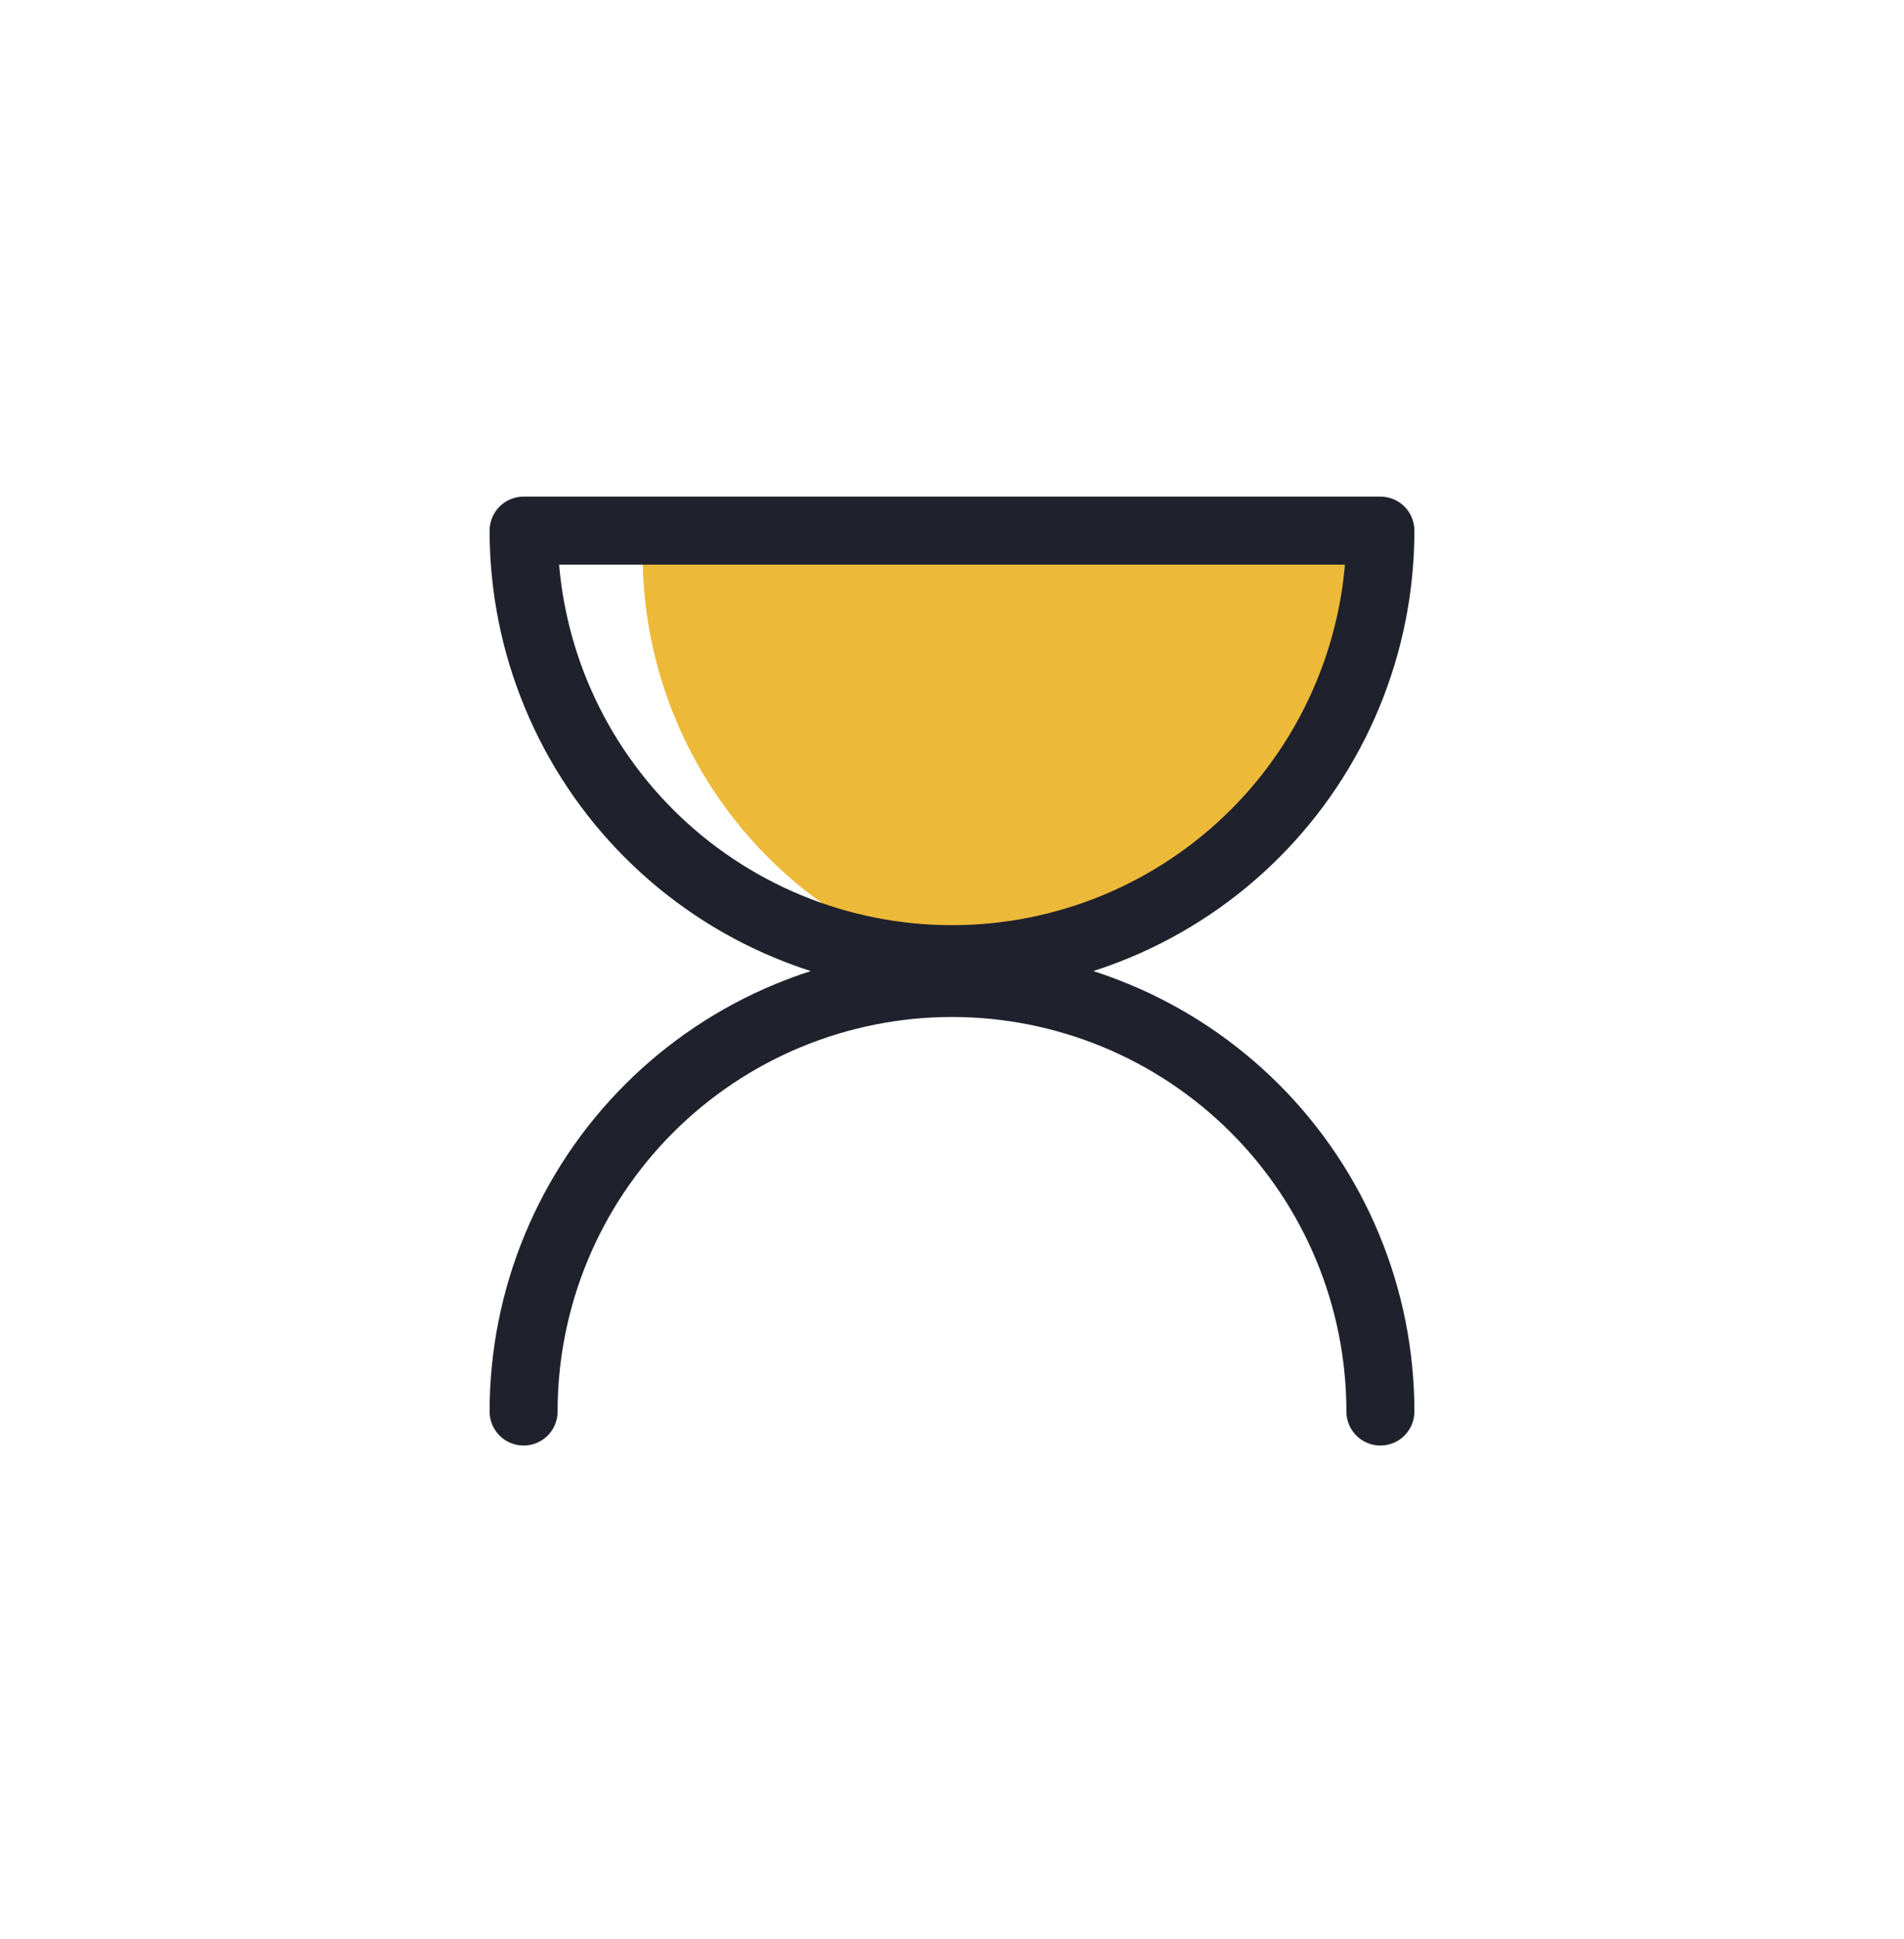
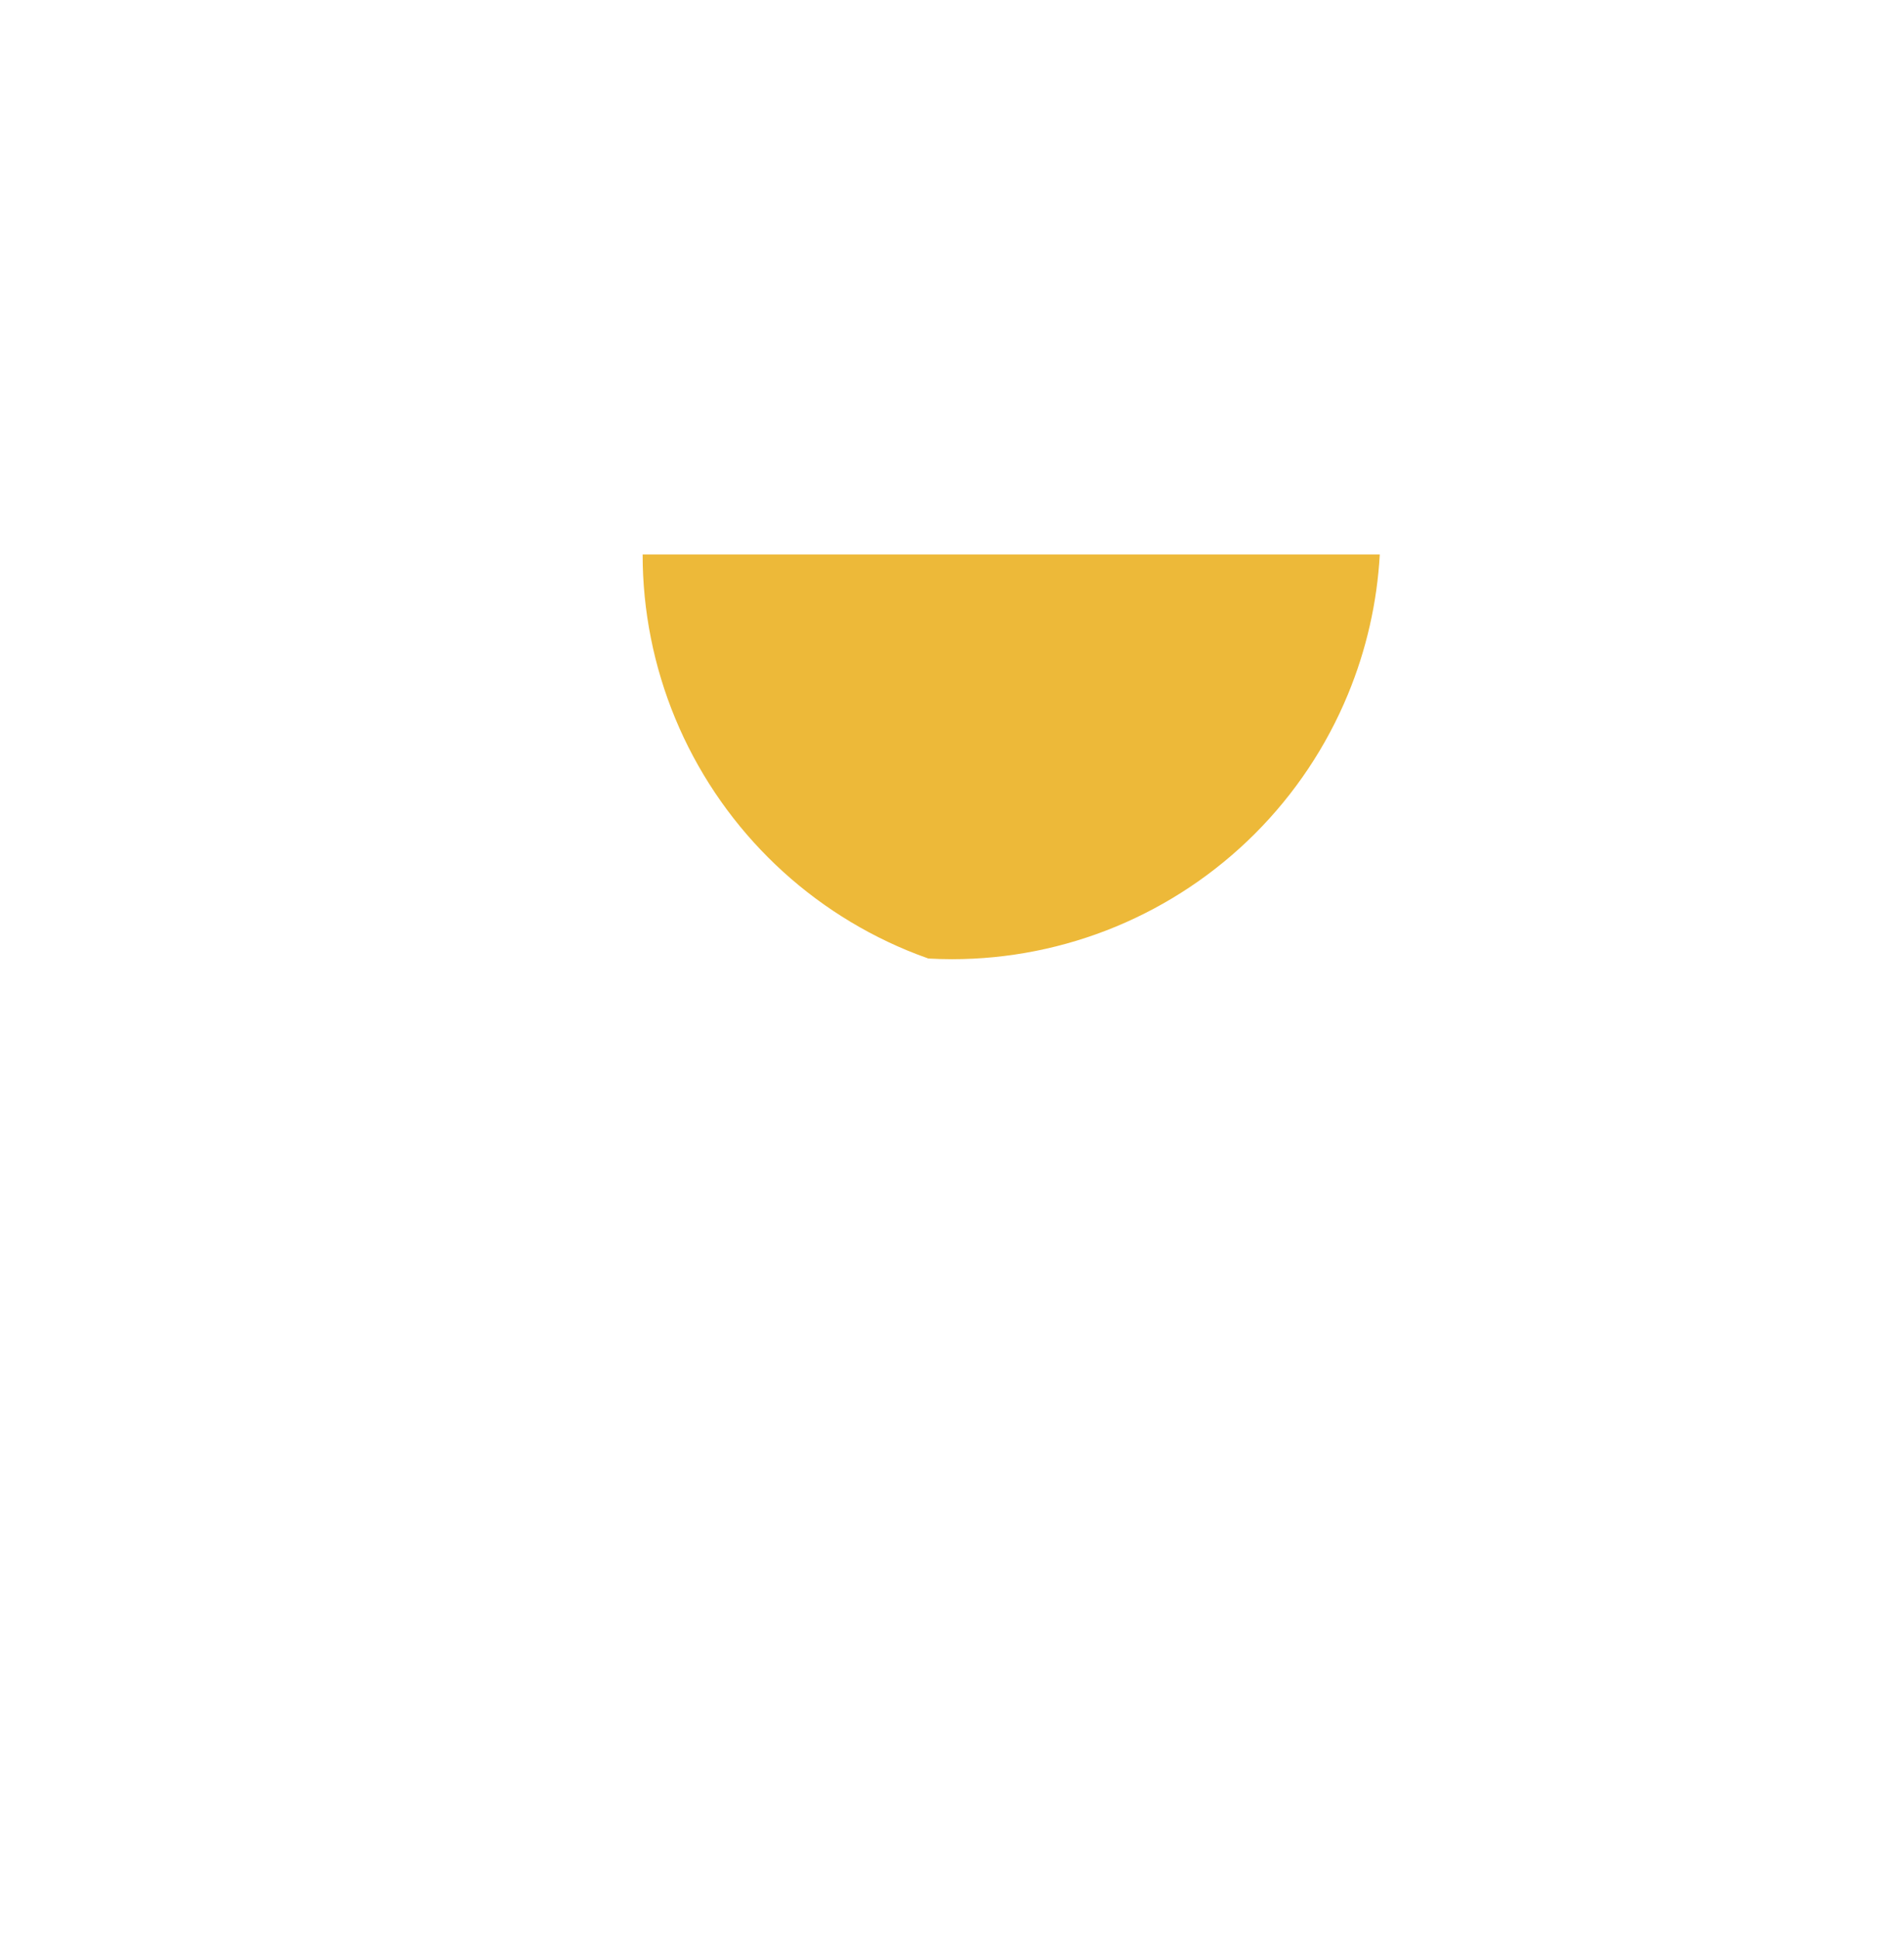
<svg xmlns="http://www.w3.org/2000/svg" width="56" height="57" viewBox="0 0 56 57" fill="none">
  <path fill-rule="evenodd" clip-rule="evenodd" d="M19.86 21.122C19.227 19.594 18.901 17.955 18.901 16.301L40.582 16.301C40.503 17.716 40.186 19.11 39.642 20.422C39.009 21.951 38.081 23.34 36.911 24.51C35.741 25.68 34.352 26.608 32.823 27.242C31.295 27.875 29.656 28.201 28.002 28.201C27.769 28.201 27.537 28.194 27.305 28.181C27.095 28.107 26.886 28.027 26.679 27.942C25.151 27.308 23.762 26.38 22.592 25.21C21.422 24.04 20.494 22.651 19.86 21.122Z" fill="#EDB939" />
-   <path fill-rule="evenodd" clip-rule="evenodd" d="M23.846 28.55C23.491 28.437 23.141 28.308 22.796 28.165C21.146 27.482 19.647 26.48 18.384 25.217C17.121 23.954 16.119 22.455 15.436 20.805C14.752 19.155 14.4 17.387 14.4 15.601C14.4 15.048 14.848 14.601 15.4 14.601L40.6 14.601C41.153 14.601 41.6 15.048 41.6 15.601C41.6 17.387 41.249 19.155 40.565 20.805C39.882 22.455 38.88 23.954 37.617 25.217C36.354 26.48 34.855 27.482 33.205 28.165C32.86 28.308 32.509 28.437 32.155 28.55C32.509 28.664 32.86 28.793 33.205 28.936C34.855 29.619 36.354 30.621 37.617 31.884C38.88 33.147 39.882 34.646 40.565 36.296C41.249 37.946 41.6 39.714 41.6 41.5C41.6 42.053 41.153 42.5 40.6 42.5C40.048 42.5 39.6 42.053 39.6 41.5C39.6 39.977 39.3 38.469 38.717 37.061C38.134 35.654 37.28 34.375 36.203 33.298C35.126 32.221 33.847 31.366 32.44 30.783C31.032 30.201 29.524 29.9 28 29.9C26.477 29.9 24.969 30.201 23.561 30.783C22.154 31.366 20.875 32.221 19.798 33.298C18.721 34.375 17.866 35.654 17.283 37.061C16.7 38.469 16.4 39.977 16.4 41.5C16.4 42.053 15.953 42.5 15.4 42.5C14.848 42.5 14.4 42.053 14.4 41.5C14.4 39.714 14.752 37.946 15.436 36.296C16.119 34.646 17.121 33.147 18.384 31.884C19.647 30.621 21.146 29.619 22.796 28.936C23.141 28.793 23.491 28.664 23.846 28.55ZM23.561 26.318C24.969 26.901 26.477 27.201 28 27.201C29.524 27.201 31.032 26.901 32.44 26.318C33.847 25.735 35.126 24.88 36.203 23.803C37.28 22.726 38.134 21.447 38.717 20.04C39.172 18.941 39.455 17.781 39.557 16.601L16.444 16.601C16.546 17.781 16.828 18.941 17.283 20.04C17.866 21.447 18.721 22.726 19.798 23.803C20.875 24.88 22.154 25.735 23.561 26.318Z" fill="#1F222C" />
</svg>